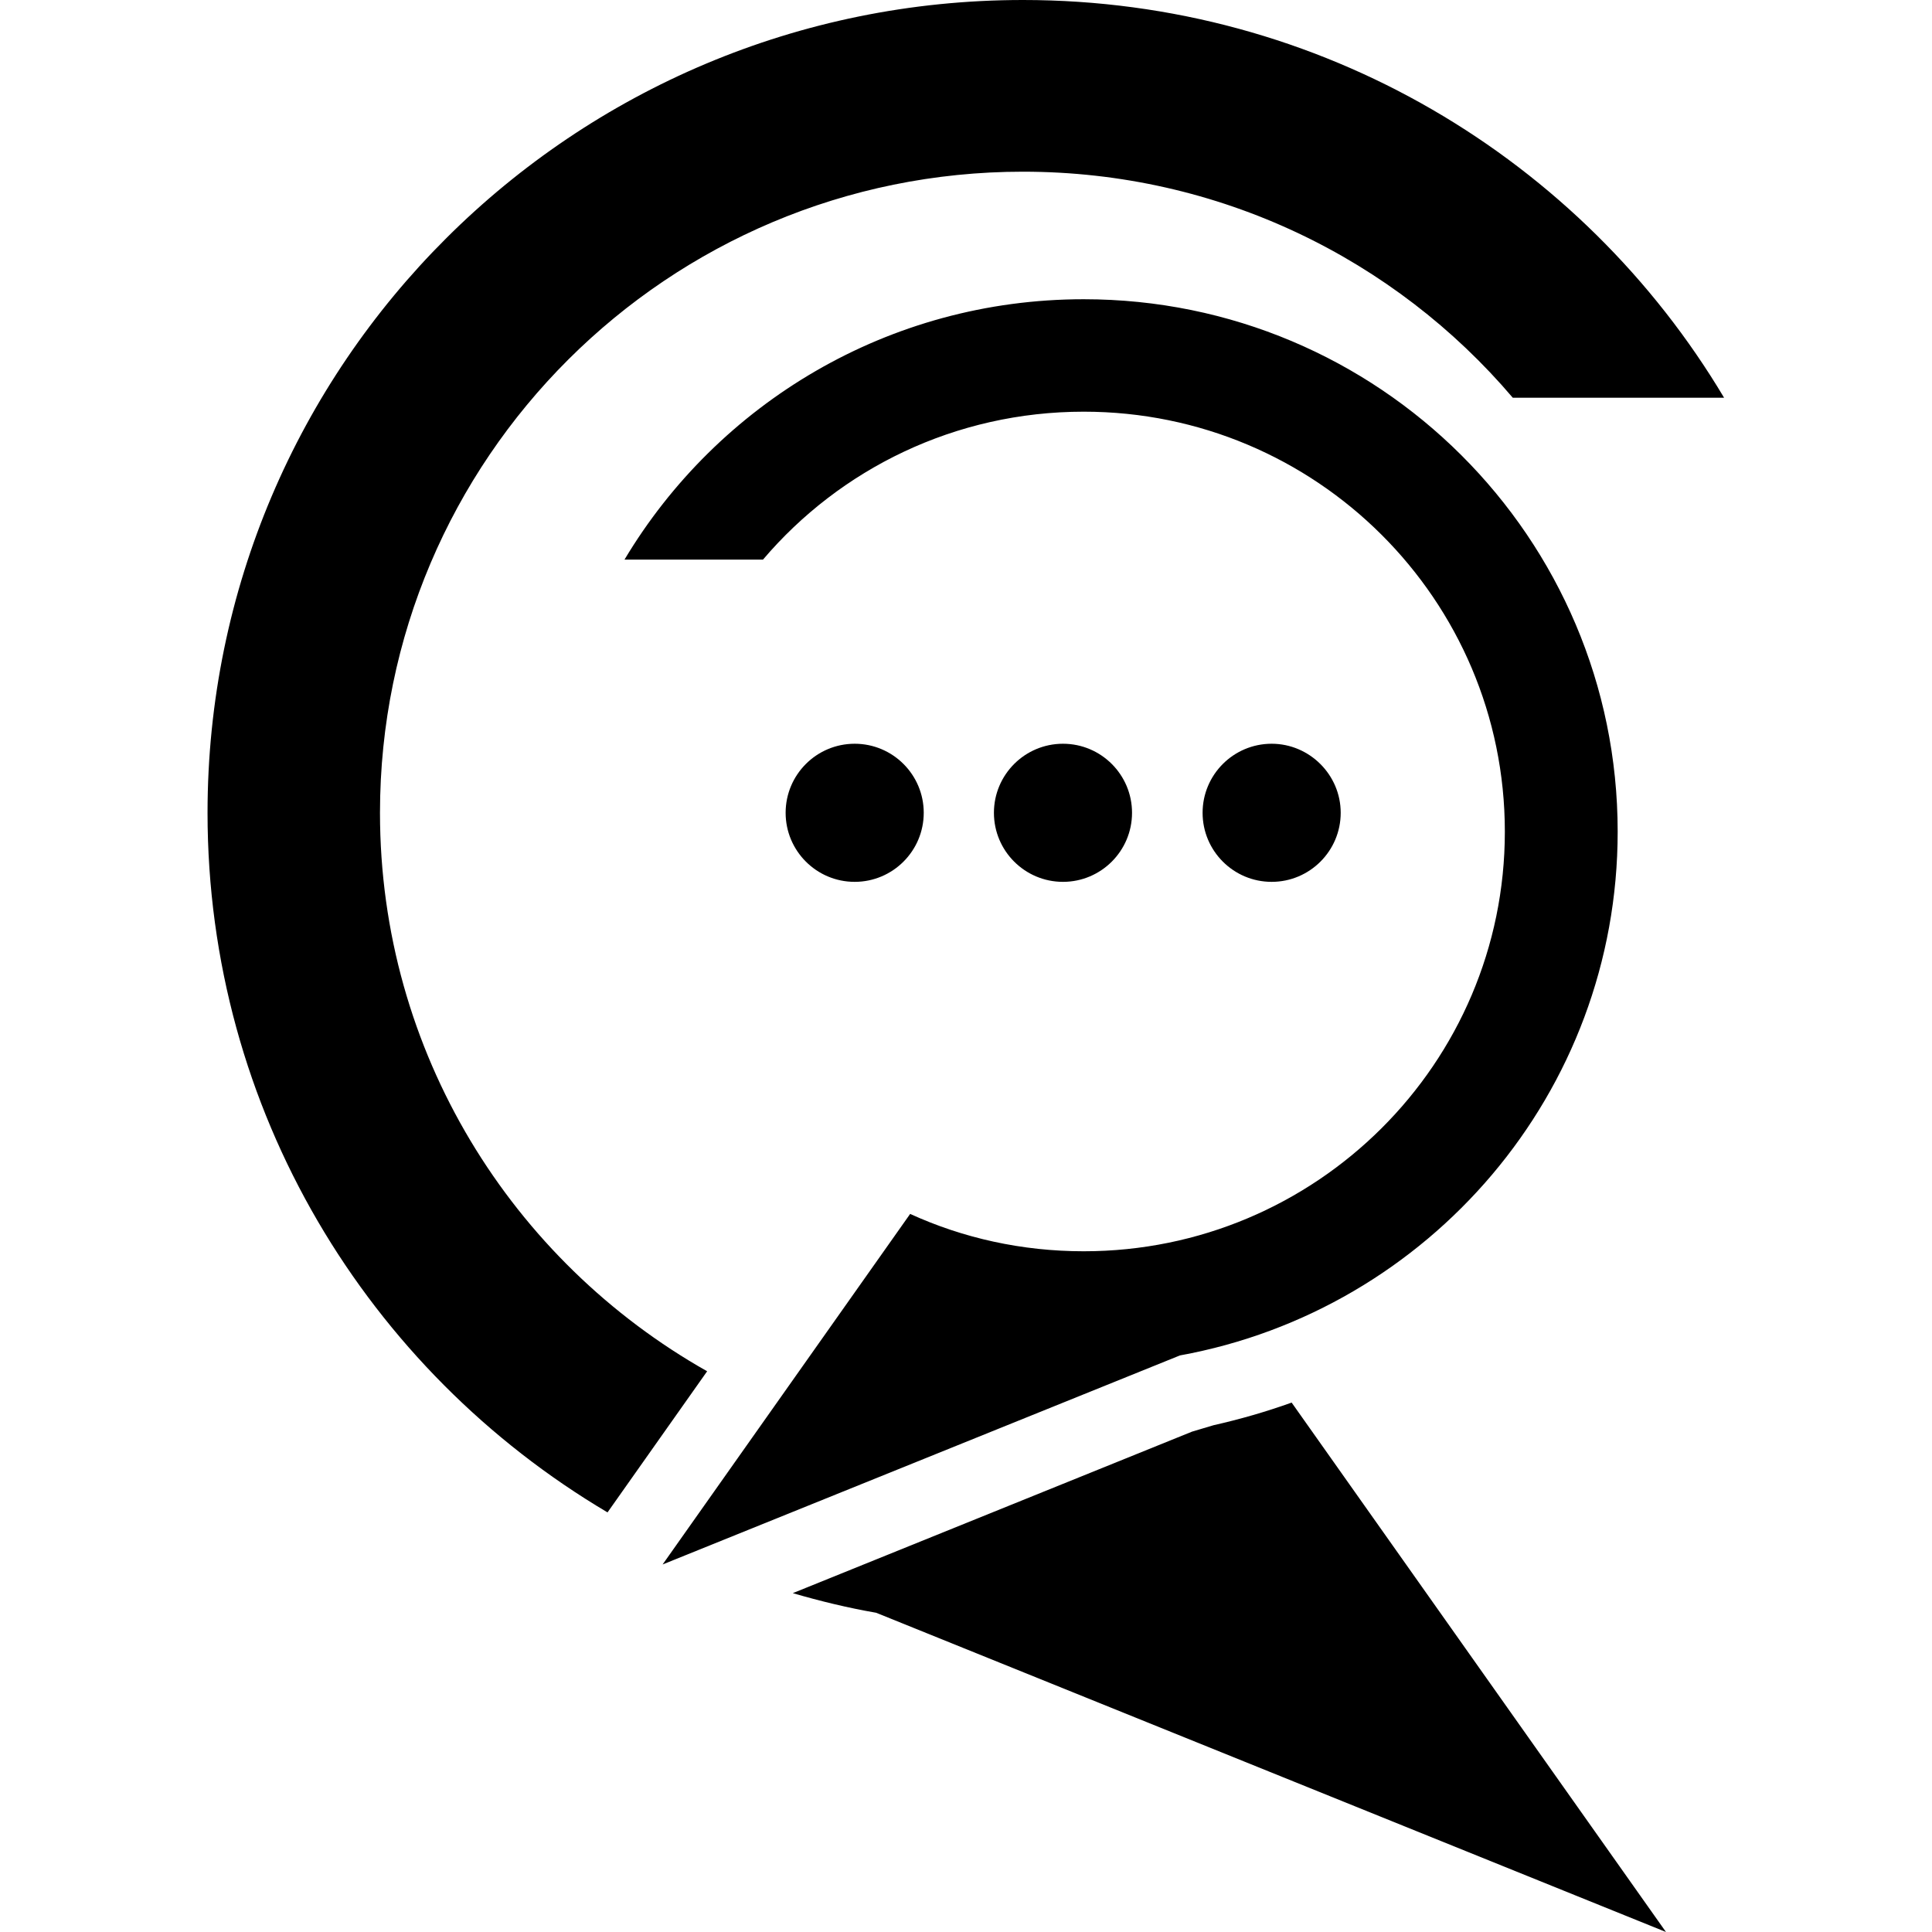
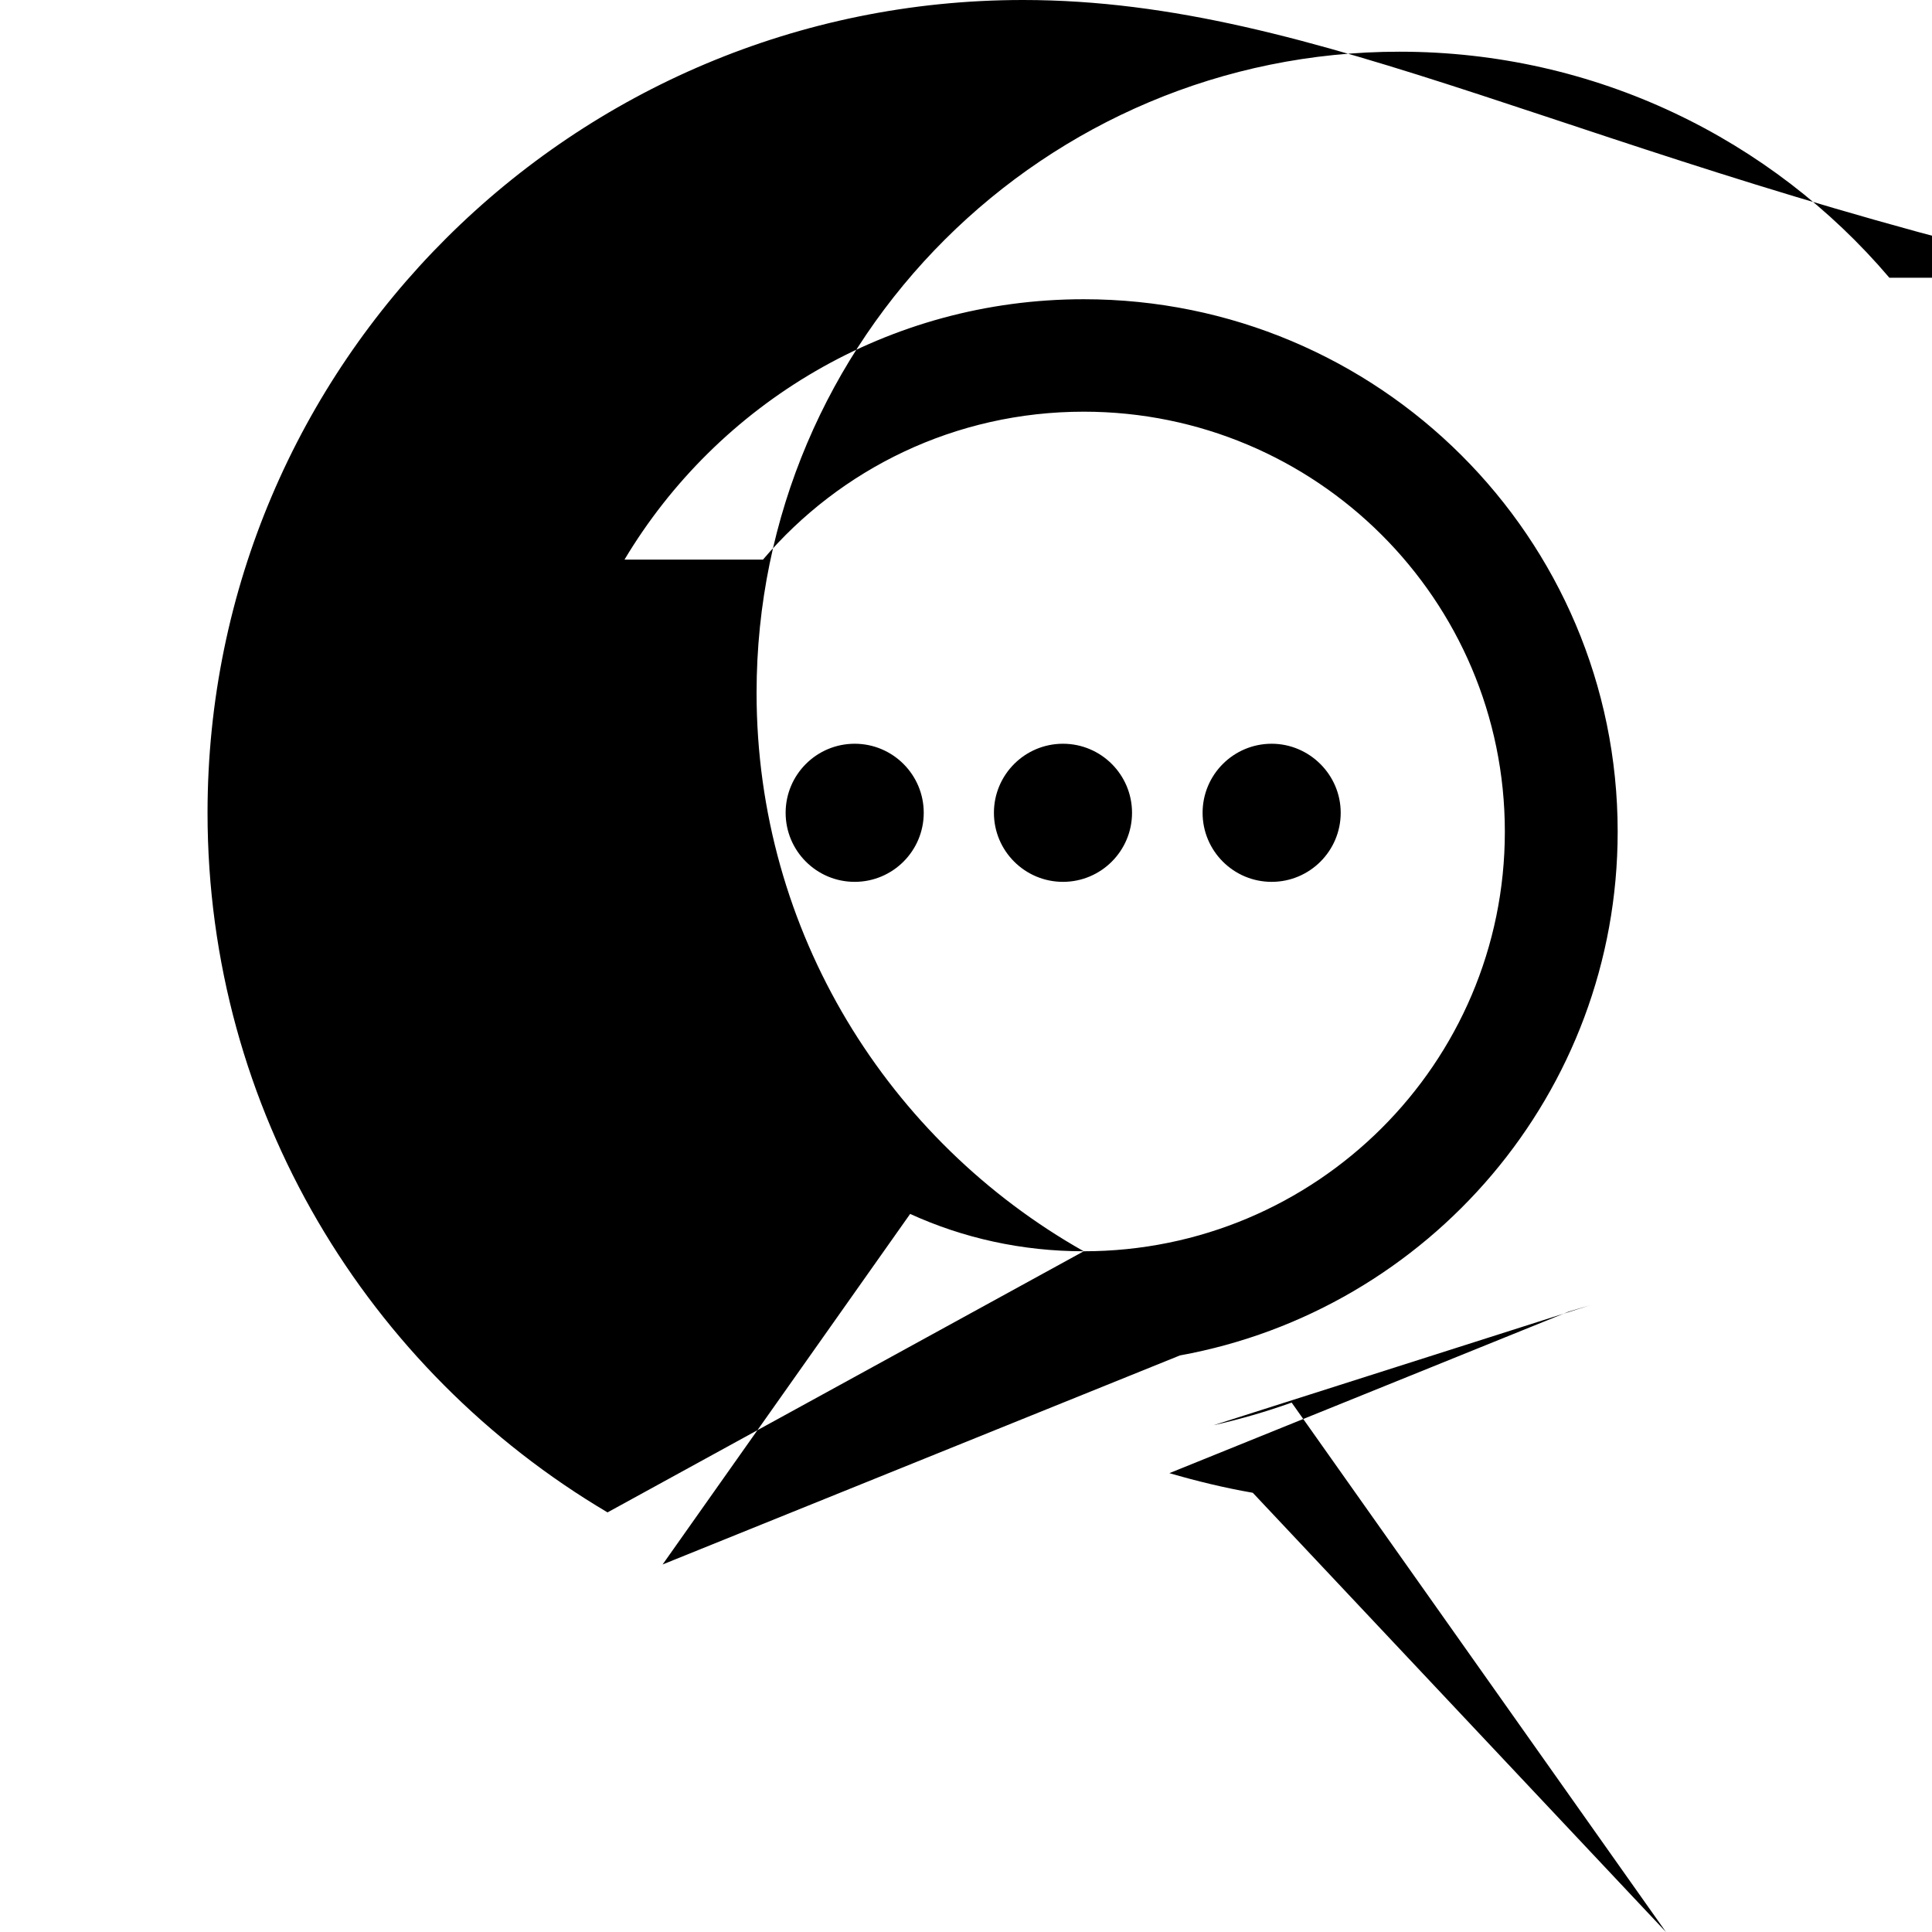
<svg xmlns="http://www.w3.org/2000/svg" xml:space="preserve" viewBox="0 0 512 512">
-   <path d="M287.2 331.6c61.6 0 111.6-49.8 111.6-111.2 0-61.5-50-111.3-111.6-111.3-34.1 0-64.6 15.2-85 39.2h-36.7c24.7-41.3 69.9-69 121.7-69 78.2 0 141.5 63.2 141.5 141.1 0 69.2-50 126.8-116 138.8l-137.1 55.4 65.6-92.9c14 6.4 29.6 9.9 46 9.9m-99.8 31.8c-51.7-29.2-86.7-84.5-86.7-148 0-93.8 76.3-169.9 170.4-169.9 52 0 98.6 23.2 129.8 59.9h56C419.3 42.3 350.2 0 271.1 0 151.8 0 55 96.4 55 215.4c0 78.9 42.5 147.8 106 185.4zm134.2 14.3c-1.9.6-3.8 1.1-5.7 1.7l-105.8 42.8c7.2 2.1 14.6 3.9 22.1 5.2L441.5 512l-99.2-140.3q-10.05 3.6-20.7 6m-76.8-162.3c0 10.1-8.2 18.3-18.3 18.3s-18.3-8.2-18.3-18.3 8.2-18.3 18.3-18.3 18.3 8.2 18.3 18.3m55.2 0c0 10.1-8.2 18.3-18.3 18.3s-18.3-8.2-18.3-18.3 8.2-18.3 18.3-18.3 18.3 8.2 18.3 18.3m55.3 0c0 10.1-8.2 18.3-18.3 18.3s-18.3-8.2-18.3-18.3 8.2-18.3 18.3-18.3c10 0 18.3 8.2 18.3 18.3" />
+   <path d="M287.2 331.6c61.6 0 111.6-49.8 111.6-111.2 0-61.5-50-111.3-111.6-111.3-34.1 0-64.6 15.2-85 39.2h-36.7c24.7-41.3 69.9-69 121.7-69 78.2 0 141.5 63.2 141.5 141.1 0 69.2-50 126.8-116 138.8l-137.1 55.4 65.6-92.9c14 6.4 29.6 9.9 46 9.9c-51.7-29.2-86.7-84.5-86.7-148 0-93.8 76.3-169.9 170.4-169.9 52 0 98.6 23.2 129.8 59.9h56C419.3 42.3 350.2 0 271.1 0 151.8 0 55 96.4 55 215.4c0 78.9 42.5 147.8 106 185.4zm134.2 14.3c-1.9.6-3.8 1.1-5.7 1.7l-105.8 42.8c7.2 2.1 14.6 3.9 22.1 5.2L441.5 512l-99.2-140.3q-10.05 3.6-20.7 6m-76.8-162.3c0 10.1-8.2 18.3-18.3 18.3s-18.3-8.2-18.3-18.3 8.2-18.3 18.3-18.3 18.3 8.2 18.3 18.3m55.2 0c0 10.1-8.2 18.3-18.3 18.3s-18.3-8.2-18.3-18.3 8.2-18.3 18.3-18.3 18.3 8.2 18.3 18.3m55.3 0c0 10.1-8.2 18.3-18.3 18.3s-18.3-8.2-18.3-18.3 8.2-18.3 18.3-18.3c10 0 18.3 8.2 18.3 18.3" />
</svg>